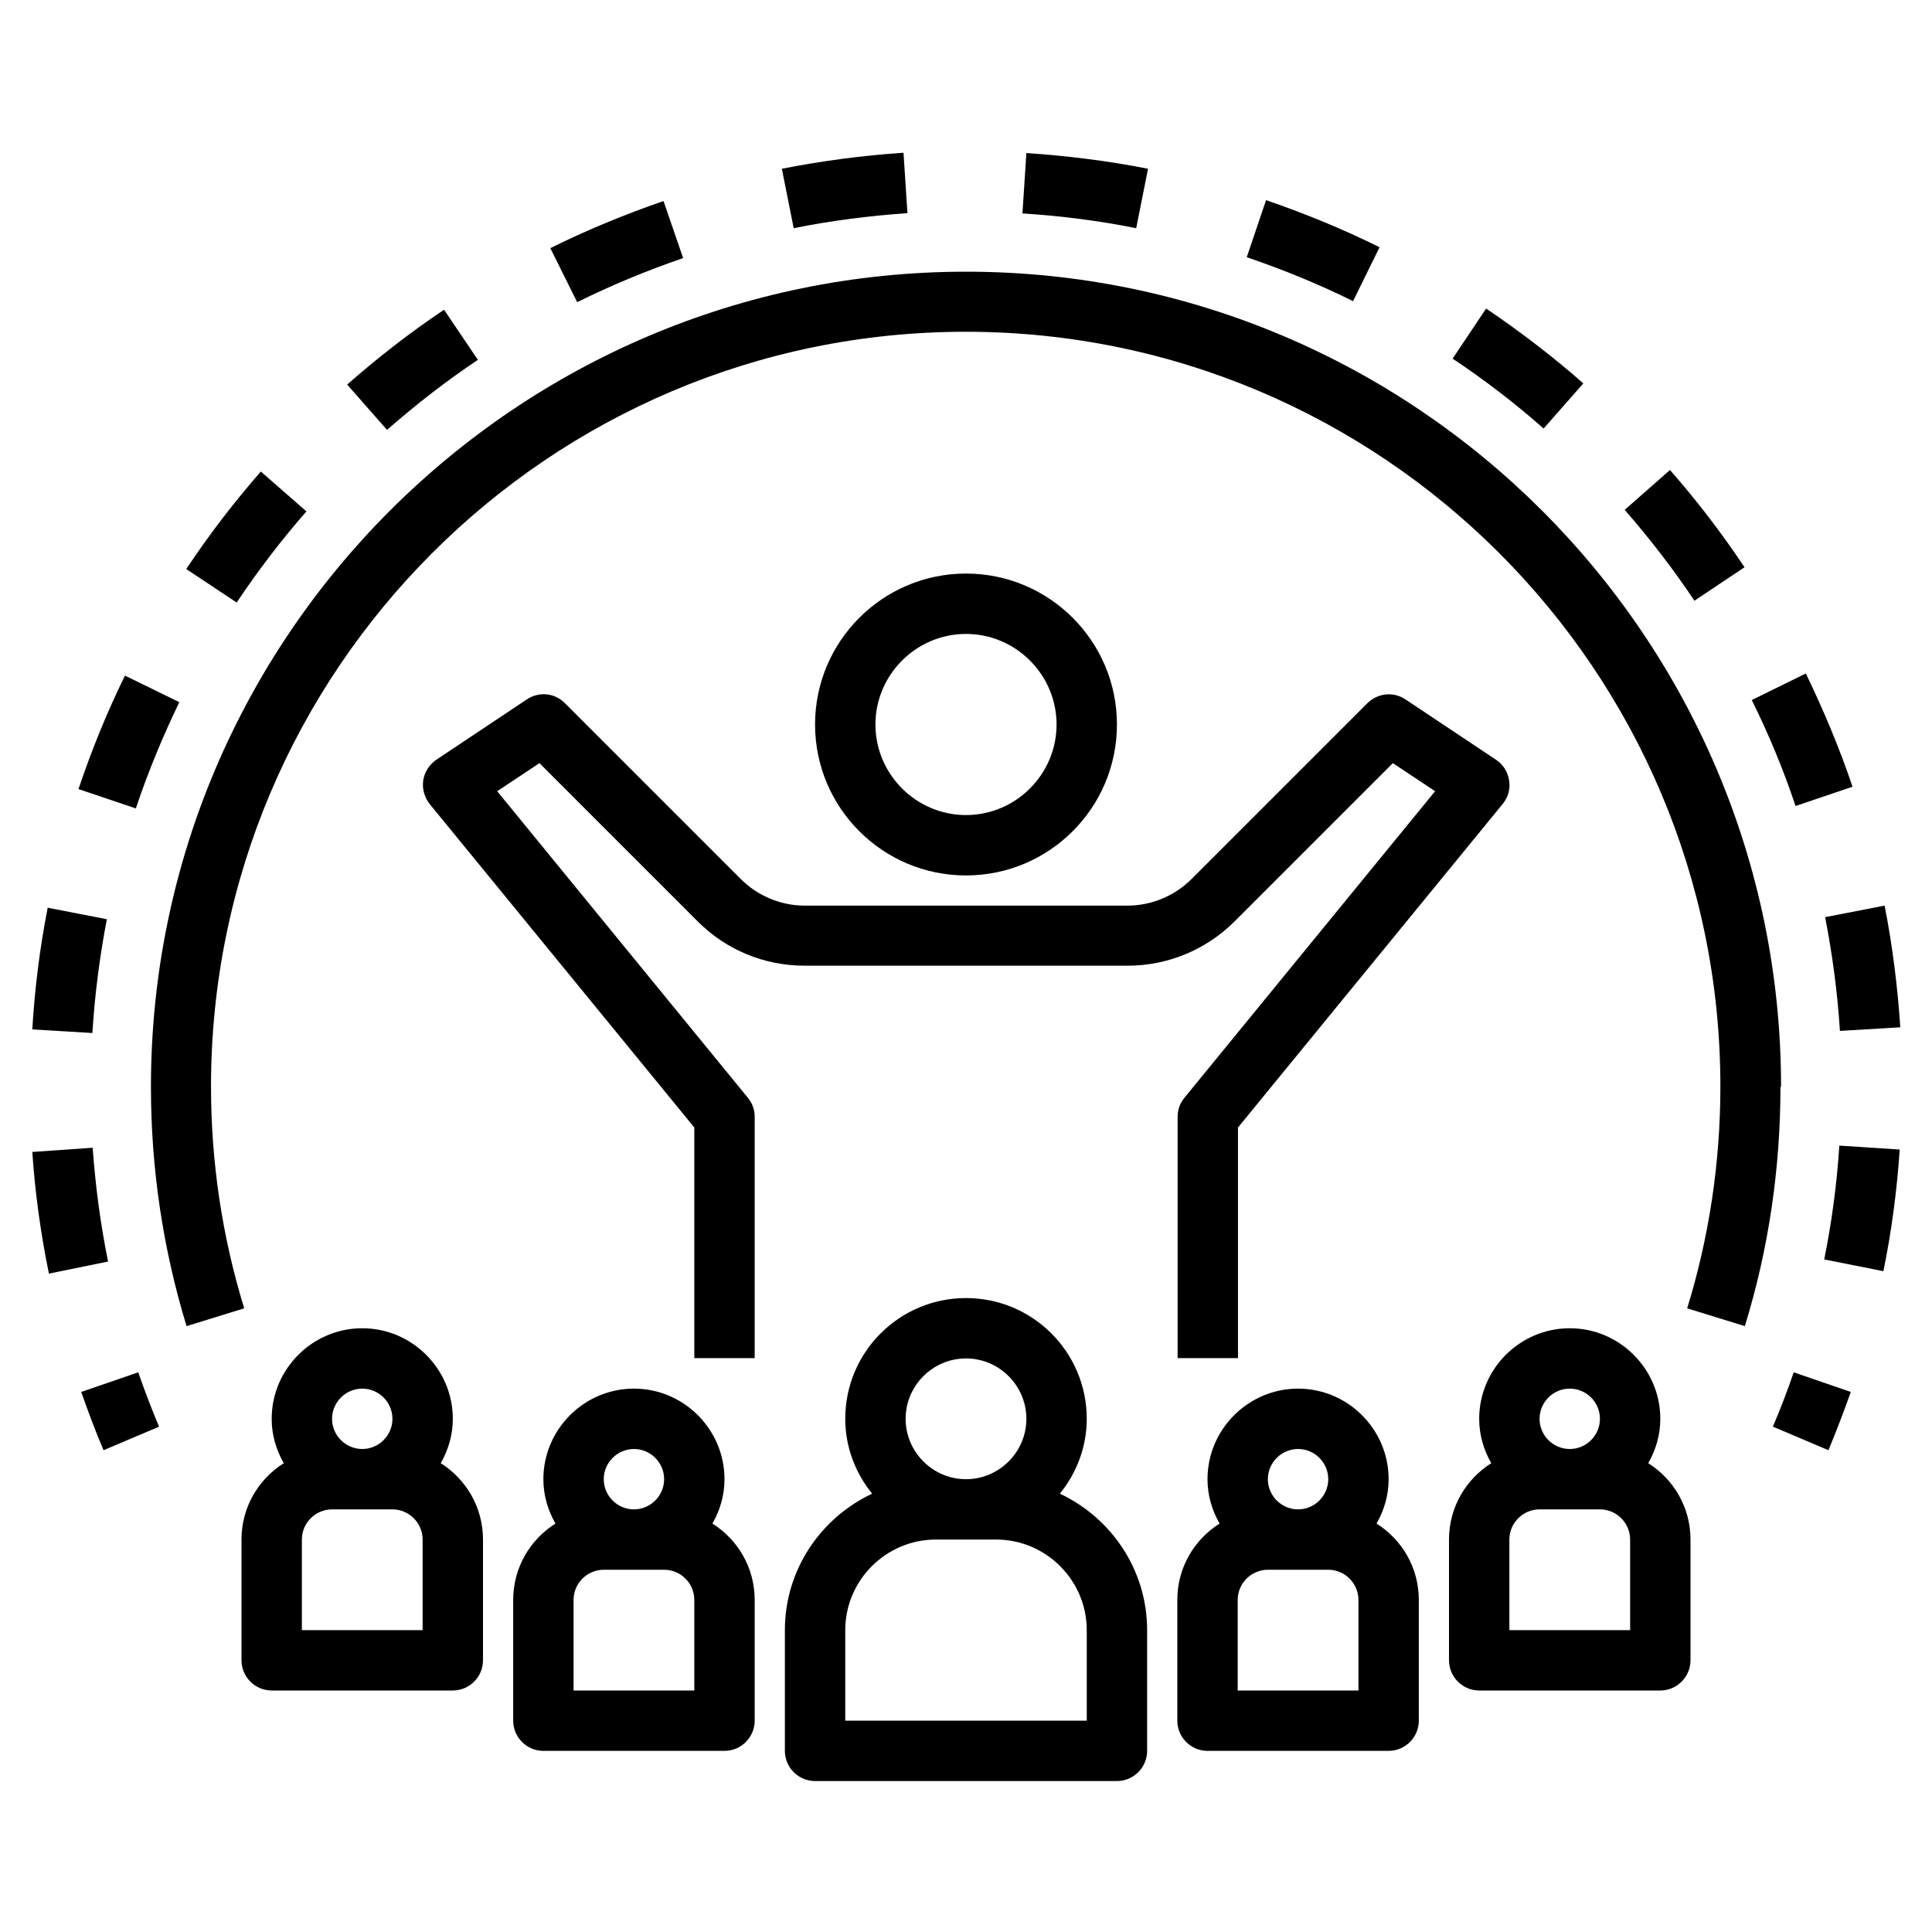
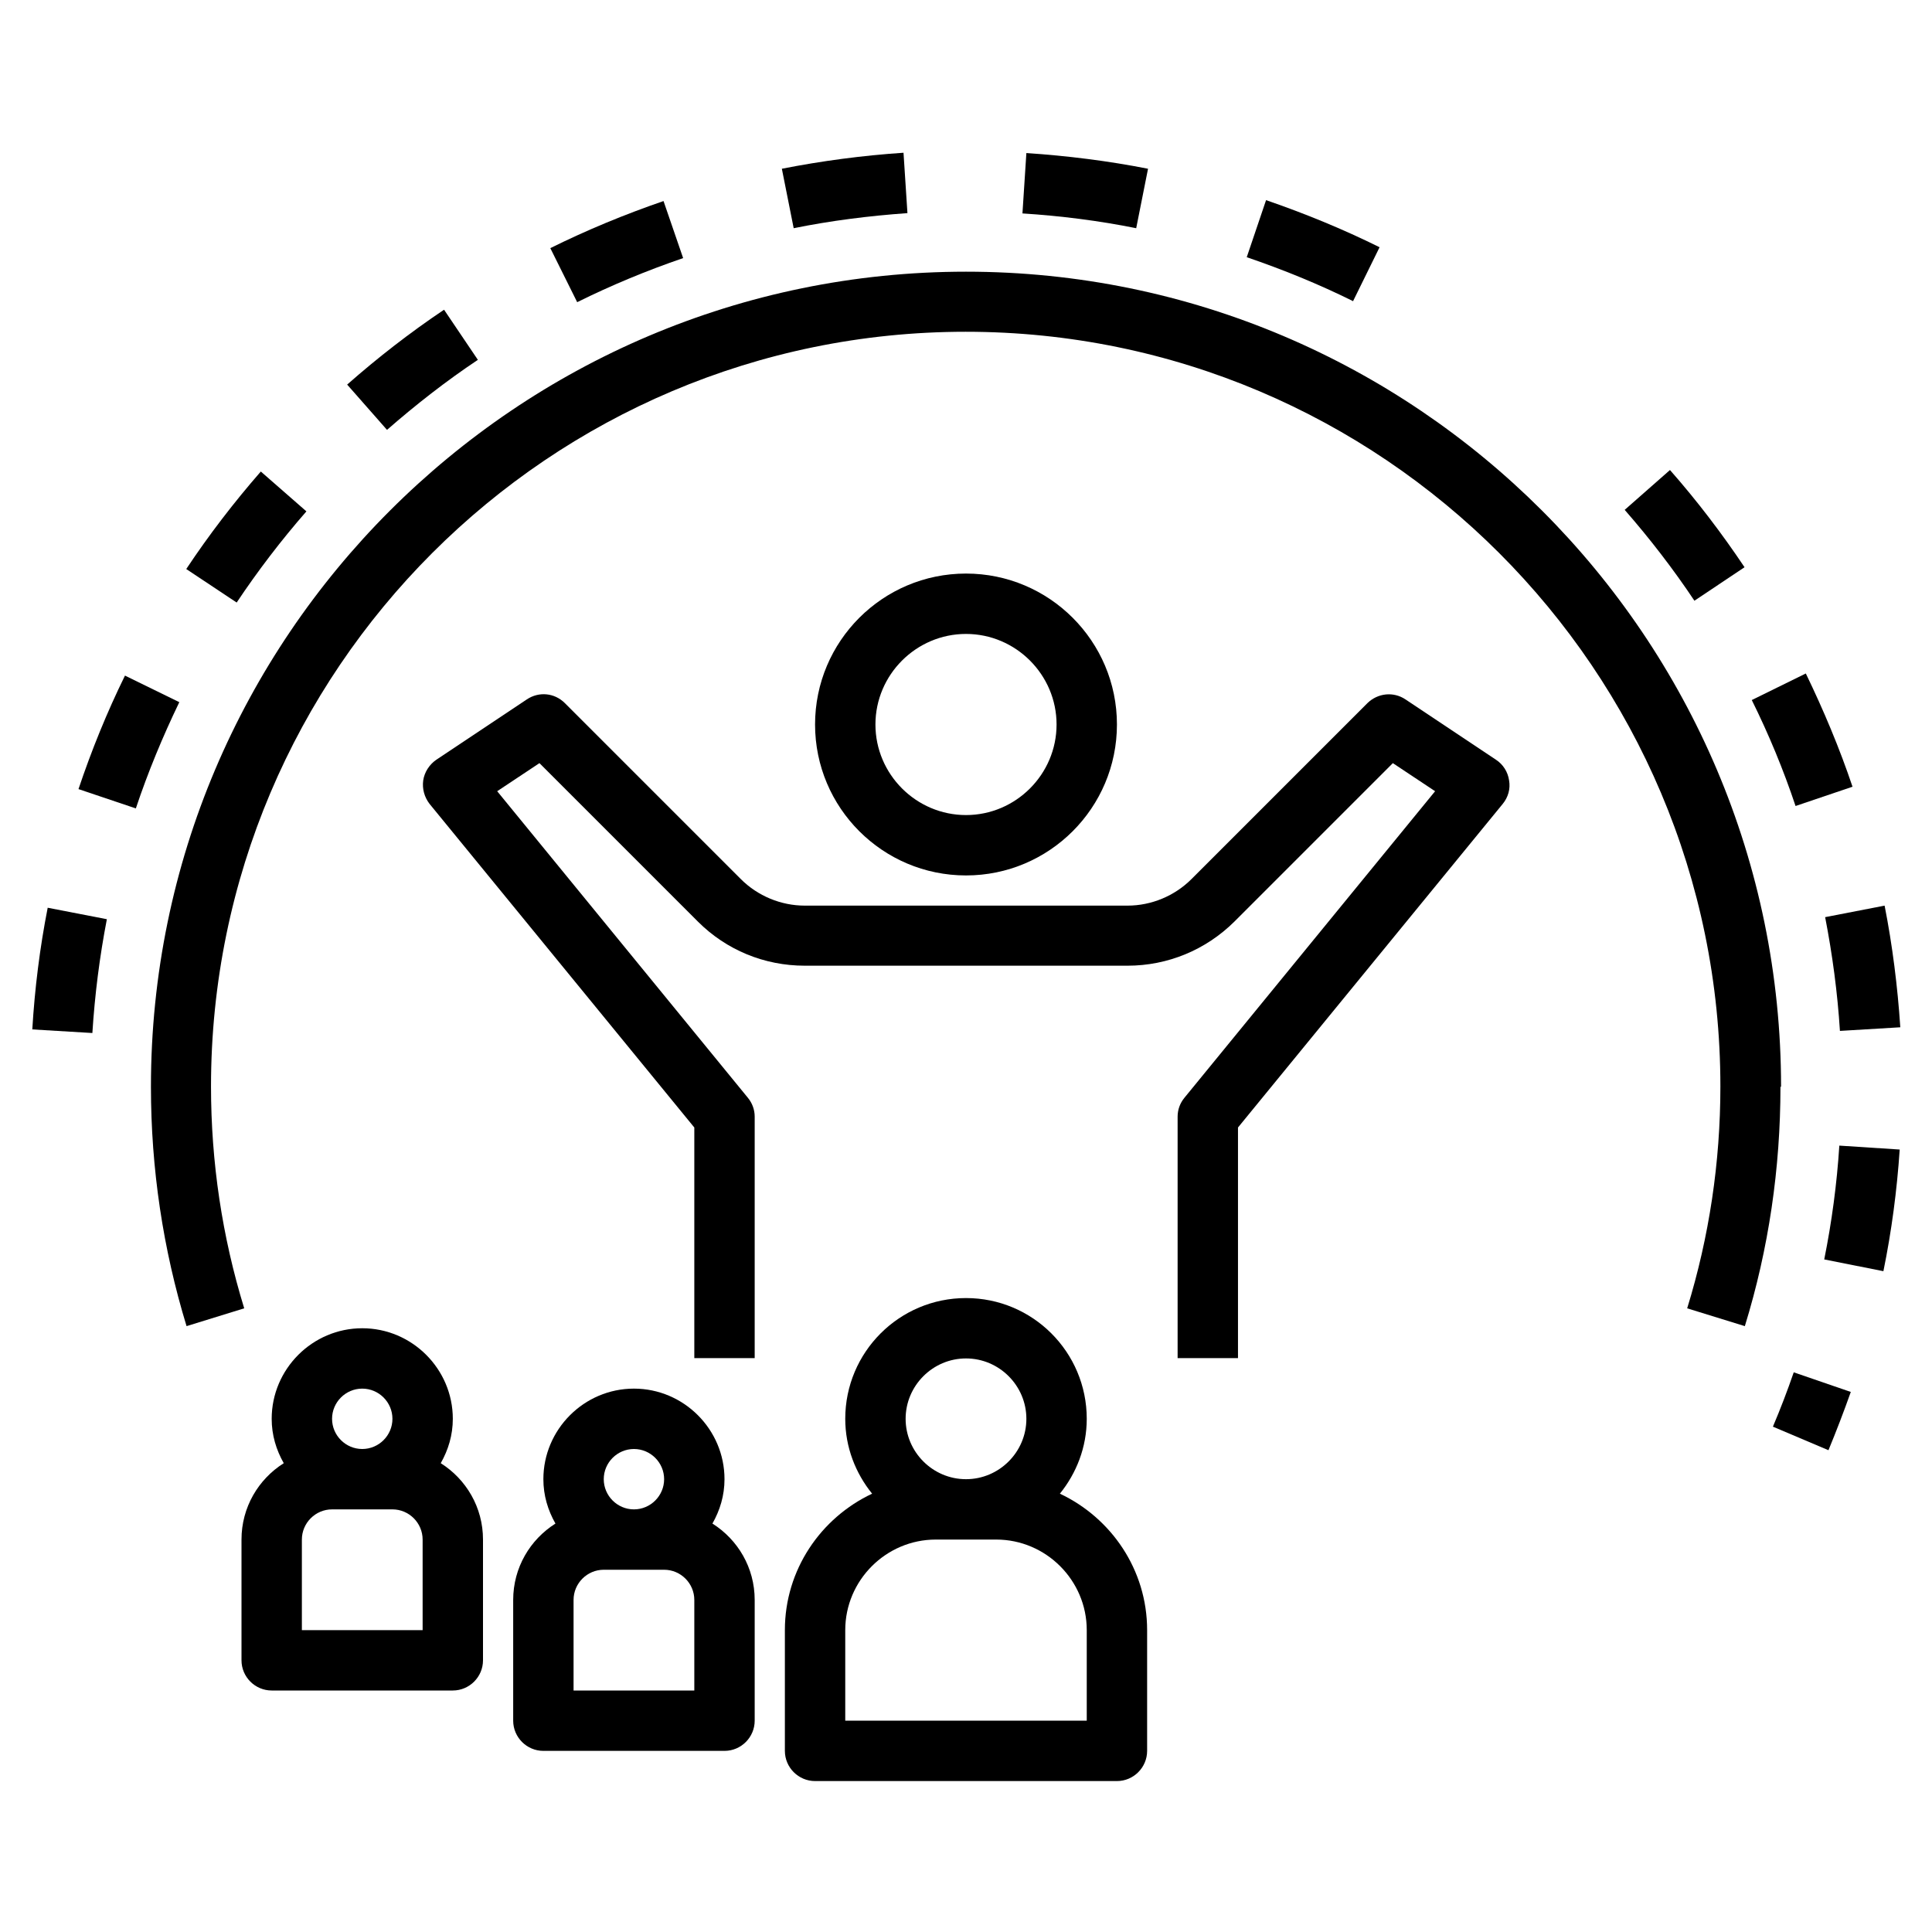
<svg xmlns="http://www.w3.org/2000/svg" id="Layer_1" height="512" viewBox="0 0 64 64" width="512">
  <path d="m49.99 25.85c-.04-.28-.2-.53-.43-.68l-3-2c-.4-.27-.92-.21-1.26.12l-5.83 5.83c-.56.56-1.33.88-2.12.88h-10.69c-.79 0-1.56-.32-2.12-.88l-5.83-5.83c-.34-.34-.86-.39-1.26-.12l-3 2c-.23.16-.39.41-.43.68-.04.28.04.56.21.78l8.77 10.72v7.64h2v-8c0-.23-.08-.45-.23-.63l-8.3-10.15 1.4-.93 5.25 5.25c.94.94 2.2 1.46 3.54 1.46h10.69c1.33 0 2.59-.52 3.54-1.46l5.25-5.25 1.4.93-8.3 10.15c-.15.18-.23.4-.23.63v8h2v-7.64l8.77-10.72c.18-.22.26-.5.21-.78z" />
  <path d="m37 24c0-2.76-2.24-5-5-5s-5 2.24-5 5 2.24 5 5 5 5-2.24 5-5zm-8 0c0-1.65 1.35-3 3-3s3 1.35 3 3-1.35 3-3 3-3-1.35-3-3z" />
  <path d="m26 54v4c0 .55.45 1 1 1h10c.55 0 1-.45 1-1v-4c0-2-1.19-3.72-2.89-4.52.55-.68.89-1.54.89-2.48 0-2.21-1.79-4-4-4s-4 1.79-4 4c0 .94.34 1.8.89 2.48-1.7.8-2.89 2.52-2.89 4.52zm6-9c1.1 0 2 .9 2 2s-.9 2-2 2-2-.9-2-2 .9-2 2-2zm-4 9c0-1.65 1.35-3 3-3h2c1.65 0 3 1.35 3 3v3h-8z" />
-   <path d="m39 53v4c0 .55.45 1 1 1h6c.55 0 1-.45 1-1v-4c0-1.07-.56-2-1.4-2.53.25-.44.4-.93.4-1.47 0-1.65-1.35-3-3-3s-3 1.35-3 3c0 .54.15 1.03.4 1.47-.84.53-1.4 1.46-1.4 2.53zm4-5c.55 0 1 .45 1 1s-.45 1-1 1-1-.45-1-1 .45-1 1-1zm-2 5c0-.55.45-1 1-1h2c.55 0 1 .45 1 1v3h-4z" />
  <path d="m17 53v4c0 .55.45 1 1 1h6c.55 0 1-.45 1-1v-4c0-1.07-.56-2-1.4-2.53.25-.44.4-.93.4-1.47 0-1.65-1.35-3-3-3s-3 1.35-3 3c0 .54.15 1.03.4 1.47-.84.53-1.4 1.46-1.4 2.53zm4-5c.55 0 1 .45 1 1s-.45 1-1 1-1-.45-1-1 .45-1 1-1zm-2 5c0-.55.45-1 1-1h2c.55 0 1 .45 1 1v3h-4z" />
  <path d="m16 51c0-1.07-.56-2-1.4-2.53.25-.44.4-.93.4-1.47 0-1.65-1.35-3-3-3s-3 1.35-3 3c0 .54.15 1.03.4 1.47-.84.53-1.4 1.46-1.4 2.53v4c0 .55.45 1 1 1h6c.55 0 1-.45 1-1zm-4-5c.55 0 1 .45 1 1s-.45 1-1 1-1-.45-1-1 .45-1 1-1zm2 8h-4v-3c0-.55.45-1 1-1h2c.55 0 1 .45 1 1z" />
-   <path d="m49 56h6c.55 0 1-.45 1-1v-4c0-1.07-.56-2-1.4-2.53.25-.44.4-.93.4-1.47 0-1.65-1.35-3-3-3s-3 1.35-3 3c0 .54.15 1.03.4 1.47-.84.53-1.4 1.46-1.4 2.53v4c0 .55.45 1 1 1zm3-10c.55 0 1 .45 1 1s-.45 1-1 1-1-.45-1-1 .45-1 1-1zm-2 5c0-.55.45-1 1-1h2c.55 0 1 .45 1 1v3h-4z" />
  <path d="m59 36c0-14.89-12.11-27-27-27s-27 12.11-27 27c0 2.71.4 5.38 1.18 7.93l1.91-.59c-.73-2.37-1.1-4.84-1.1-7.35 0-13.79 11.21-25 25-25s25 11.21 25 25c0 2.51-.37 4.98-1.1 7.35l1.91.59c.79-2.56 1.18-5.23 1.18-7.93z" />
-   <path d="m4.58 45.46-1.89.65c.23.65.47 1.3.74 1.93l1.84-.78c-.25-.59-.48-1.19-.69-1.8z" />
  <path d="m26.29 7.56c1.23-.25 2.5-.41 3.77-.5l-.13-2c-1.35.09-2.71.27-4.03.53l.39 1.96z" />
  <path d="m61.37 26.07c-.43-1.28-.96-2.54-1.55-3.76l-1.79.88c.56 1.13 1.05 2.31 1.45 3.51l1.89-.64z" />
  <path d="m44.82 9.98.88-1.79c-1.21-.6-2.48-1.12-3.76-1.56l-.64 1.89c1.2.41 2.38.89 3.51 1.45z" />
  <path d="m37.64 7.55.39-1.96c-1.32-.26-2.68-.43-4.03-.52l-.13 2c1.26.08 2.53.24 3.77.49z" />
  <path d="m19.12 10.01c1.13-.56 2.31-1.05 3.51-1.46l-.65-1.89c-1.28.44-2.54.96-3.75 1.56z" />
  <path d="m12.82 14.24c.95-.83 1.96-1.62 3.01-2.32l-1.12-1.66c-1.12.75-2.2 1.59-3.21 2.48z" />
-   <path d="m51.13 14.2 1.32-1.5c-1.01-.89-2.1-1.72-3.22-2.48l-1.11 1.66c1.05.7 2.07 1.48 3.02 2.32z" />
  <path d="m8.64 15.62c-.89 1.02-1.72 2.1-2.47 3.23l1.67 1.11c.7-1.05 1.48-2.07 2.31-3.02z" />
  <path d="m55.32 15.57-1.5 1.32c.83.95 1.61 1.96 2.31 3.01l1.66-1.11c-.75-1.12-1.58-2.21-2.47-3.22z" />
-   <path d="m3.07 38.02-2 .14c.09 1.35.28 2.71.55 4.03l1.96-.4c-.25-1.23-.42-2.5-.51-3.77z" />
  <path d="m2.6 26.14 1.9.64c.4-1.2.89-2.38 1.44-3.52l-1.8-.88c-.6 1.22-1.11 2.48-1.54 3.76z" />
  <path d="m60.43 41.72 1.96.39c.27-1.32.45-2.68.54-4.03l-2-.13c-.08 1.26-.25 2.53-.5 3.77z" />
  <path d="m60.46 30.38c.24 1.24.41 2.5.49 3.77l2-.12c-.09-1.35-.26-2.71-.52-4.03l-1.96.38z" />
  <path d="m1.06 34.1 2 .12c.08-1.27.24-2.53.48-3.77l-1.96-.38c-.26 1.32-.43 2.68-.51 4.03z" />
  <path d="m58.73 47.26 1.84.78c.26-.63.51-1.28.74-1.93l-1.89-.65c-.21.61-.44 1.21-.69 1.8z" />
</svg>